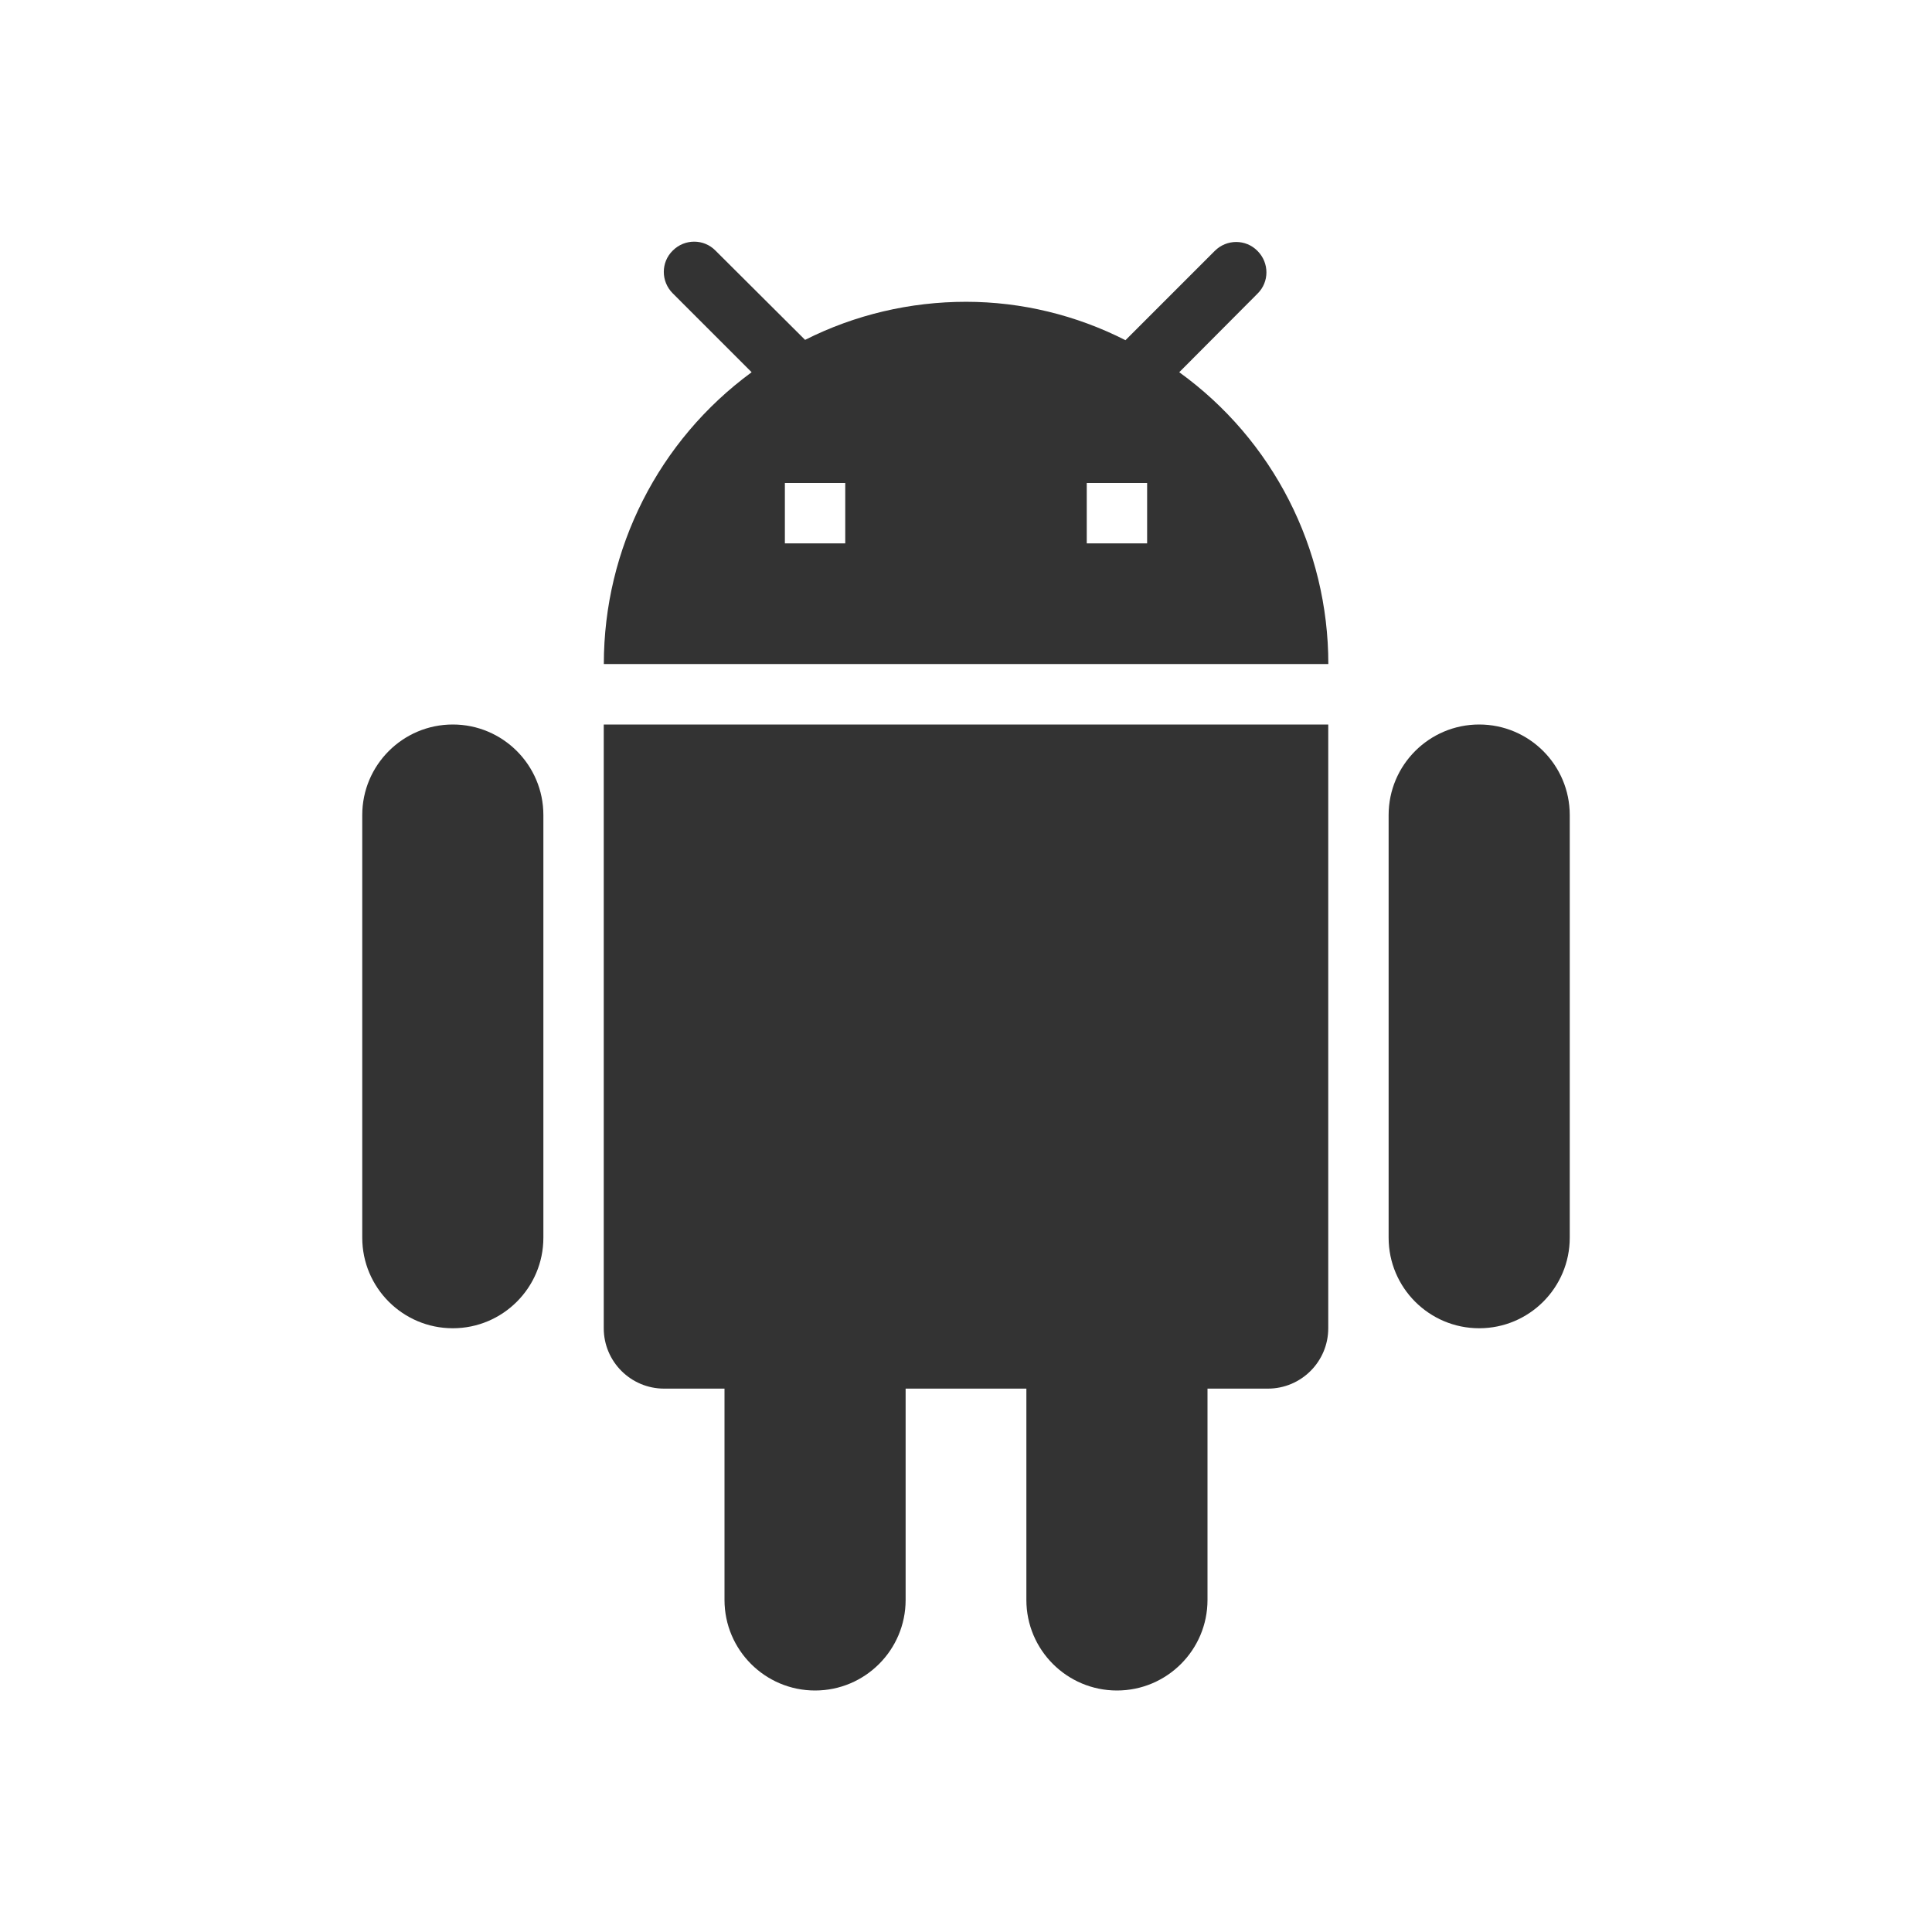
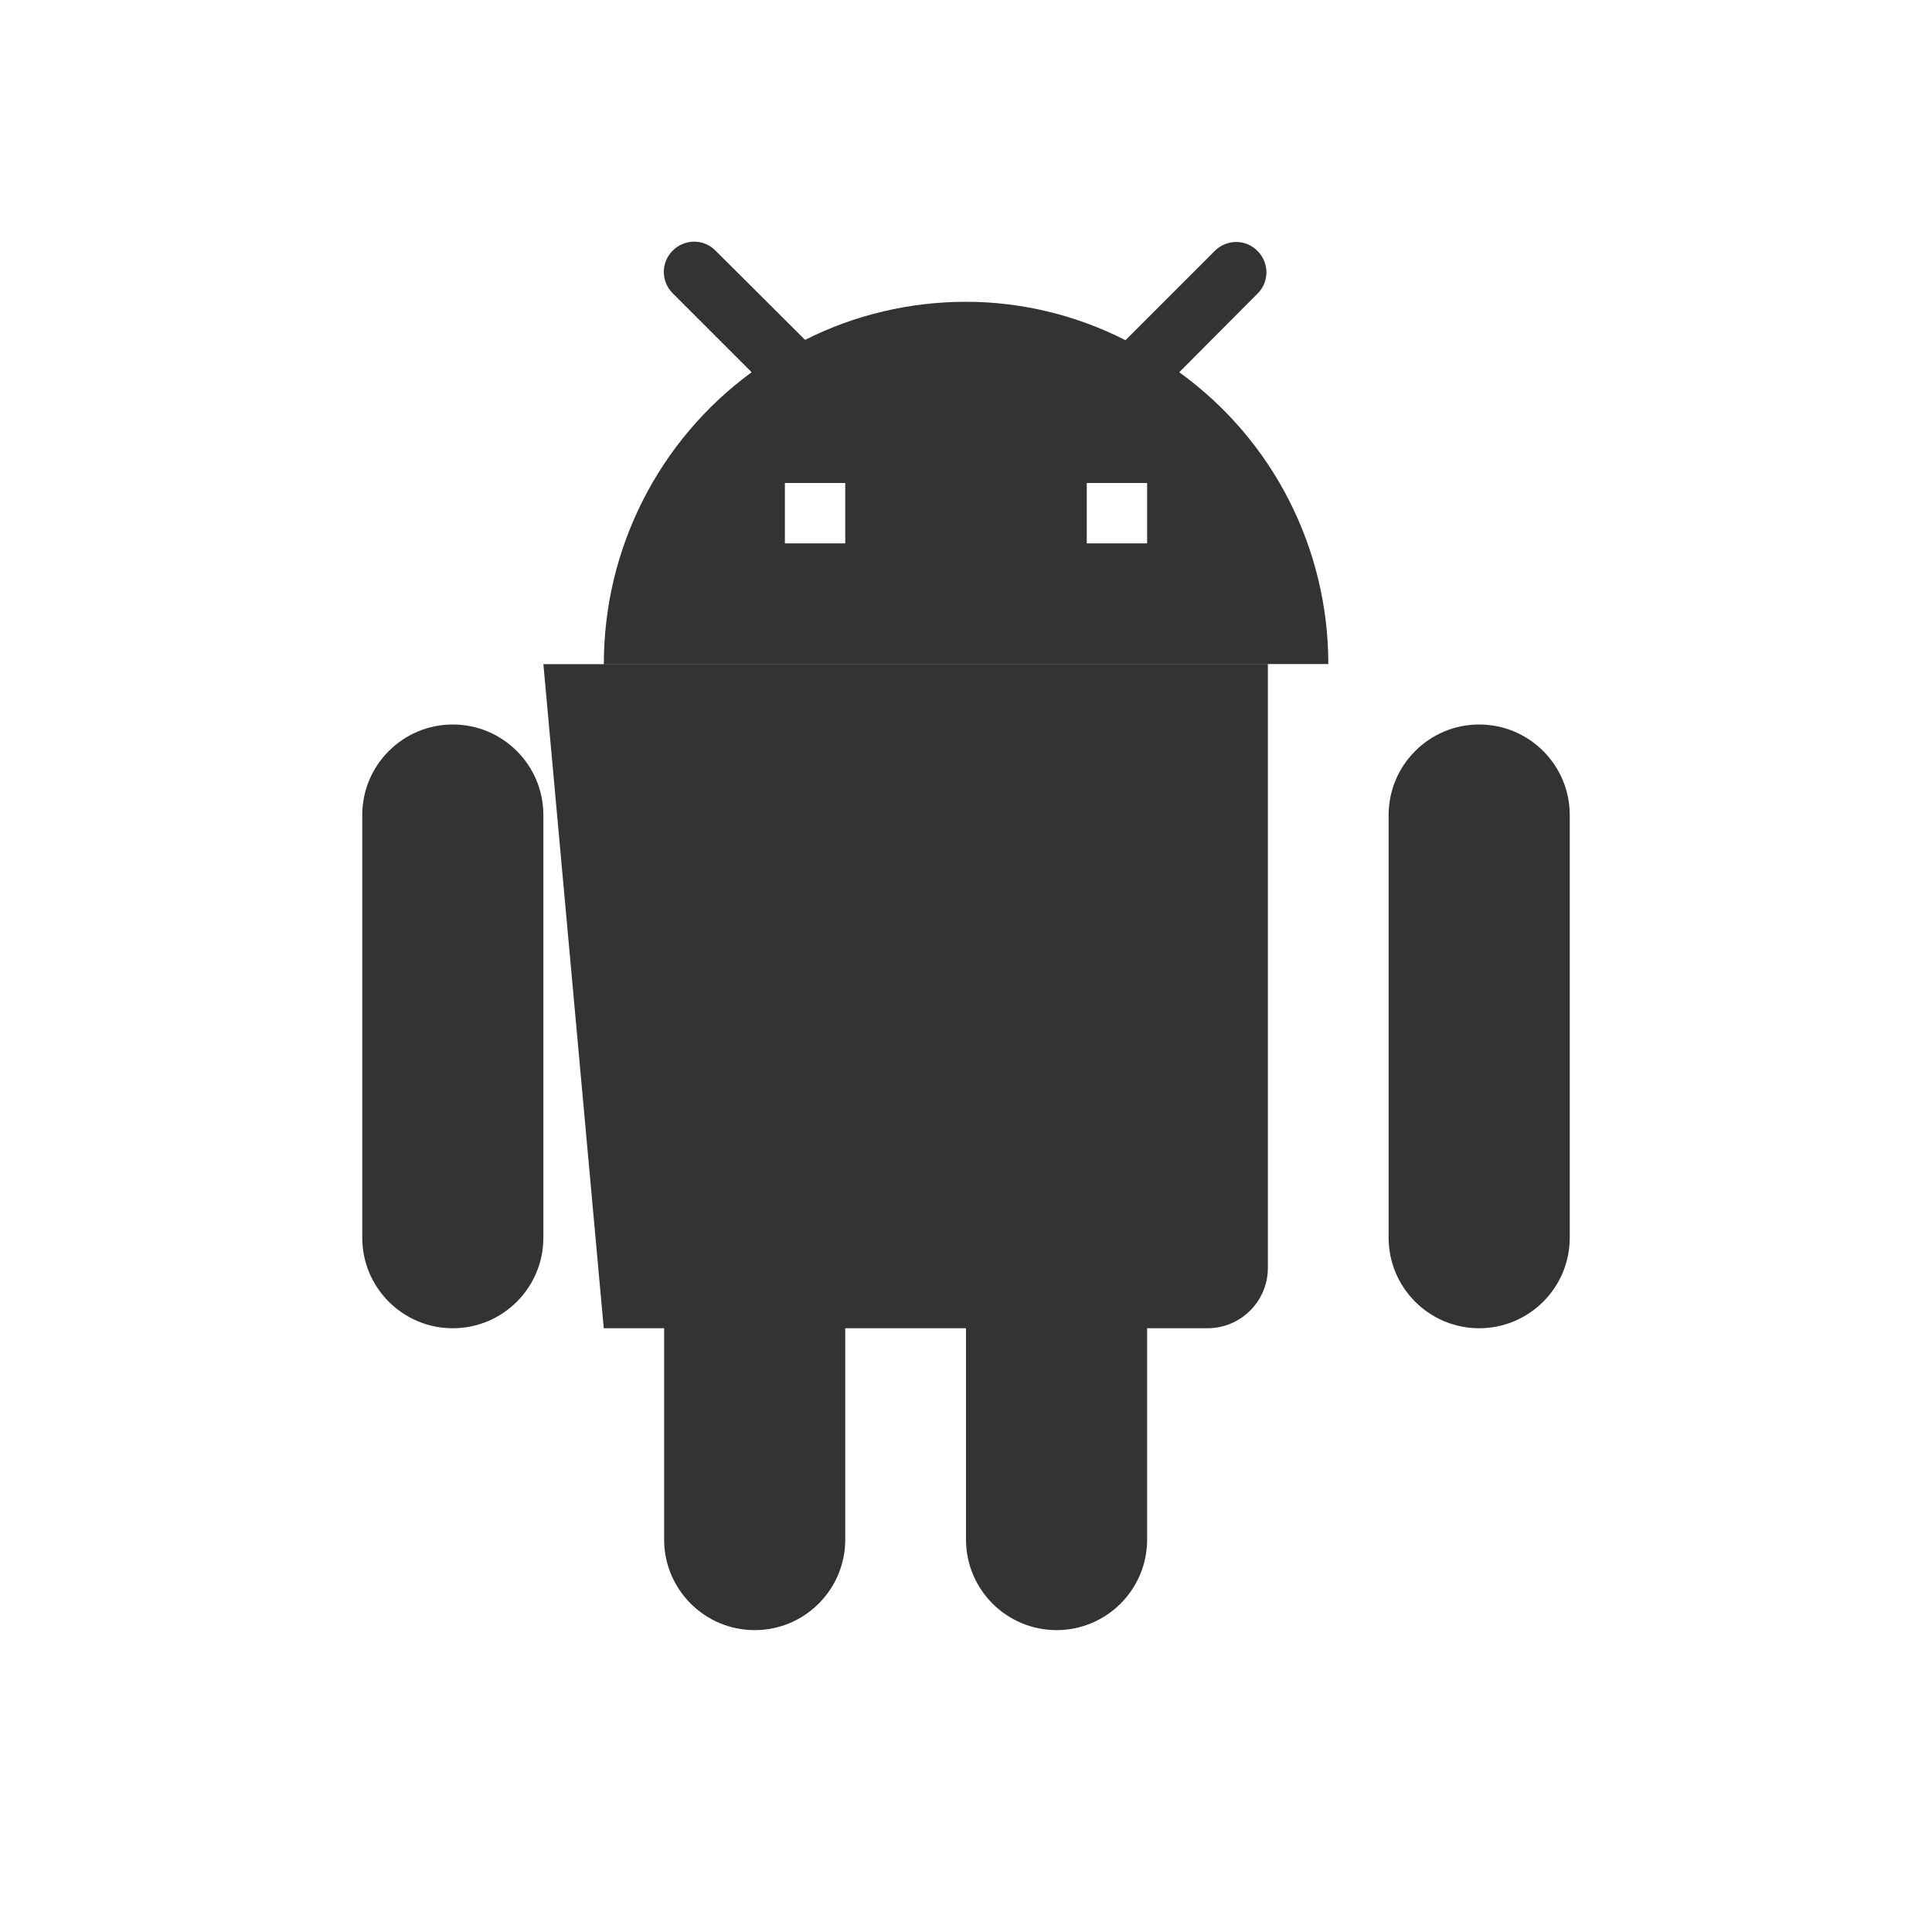
<svg xmlns="http://www.w3.org/2000/svg" height="24" viewBox="0 0 24 24" width="24">
-   <path d="m7.5 16.5c0 .414.336.75.75.75h.75v2.625c0 .621.504 1.125 1.125 1.125s1.125-.504 1.125-1.125v-2.625h1.5v2.625c0 .621.504 1.125 1.125 1.125s1.125-.504 1.125-1.125v-2.625h.75c.414 0 .75-.336.75-.75v-7.5h-9zm-1.875-7.5c-.621 0-1.125.504-1.125 1.125v5.25c0 .621.504 1.125 1.125 1.125s1.125-.504 1.125-1.125v-5.25c0-.621-.504-1.125-1.125-1.125zm12.75 0c-.621 0-1.125.504-1.125 1.125v5.25c0 .621.504 1.125 1.125 1.125s1.125-.504 1.125-1.125v-5.25c0-.621-.504-1.125-1.125-1.125zm-3.727-4.375.973-.977c.148-.145.148-.383 0-.531-.145-.148-.383-.148-.531 0l-1.109 1.109c-.613-.312-1.293-.477-1.98-.477-.695 0-1.379.16-2 .473l-1.113-1.109c-.145-.148-.383-.148-.531 0-.148.145-.148.383 0 .531l.98.98c-1.156.848-1.836 2.191-1.836 3.625h9c0-1.438-.688-2.785-1.852-3.625zm-4.148 2.125h-.75v-.75h.75zm3.75 0h-.75v-.75h.75zm0 0" fill="#333" />
+   <path d="m7.5 16.5h.75v2.625c0 .621.504 1.125 1.125 1.125s1.125-.504 1.125-1.125v-2.625h1.5v2.625c0 .621.504 1.125 1.125 1.125s1.125-.504 1.125-1.125v-2.625h.75c.414 0 .75-.336.75-.75v-7.5h-9zm-1.875-7.5c-.621 0-1.125.504-1.125 1.125v5.25c0 .621.504 1.125 1.125 1.125s1.125-.504 1.125-1.125v-5.25c0-.621-.504-1.125-1.125-1.125zm12.75 0c-.621 0-1.125.504-1.125 1.125v5.25c0 .621.504 1.125 1.125 1.125s1.125-.504 1.125-1.125v-5.25c0-.621-.504-1.125-1.125-1.125zm-3.727-4.375.973-.977c.148-.145.148-.383 0-.531-.145-.148-.383-.148-.531 0l-1.109 1.109c-.613-.312-1.293-.477-1.98-.477-.695 0-1.379.16-2 .473l-1.113-1.109c-.145-.148-.383-.148-.531 0-.148.145-.148.383 0 .531l.98.98c-1.156.848-1.836 2.191-1.836 3.625h9c0-1.438-.688-2.785-1.852-3.625zm-4.148 2.125h-.75v-.75h.75zm3.75 0h-.75v-.75h.75zm0 0" fill="#333" />
</svg>